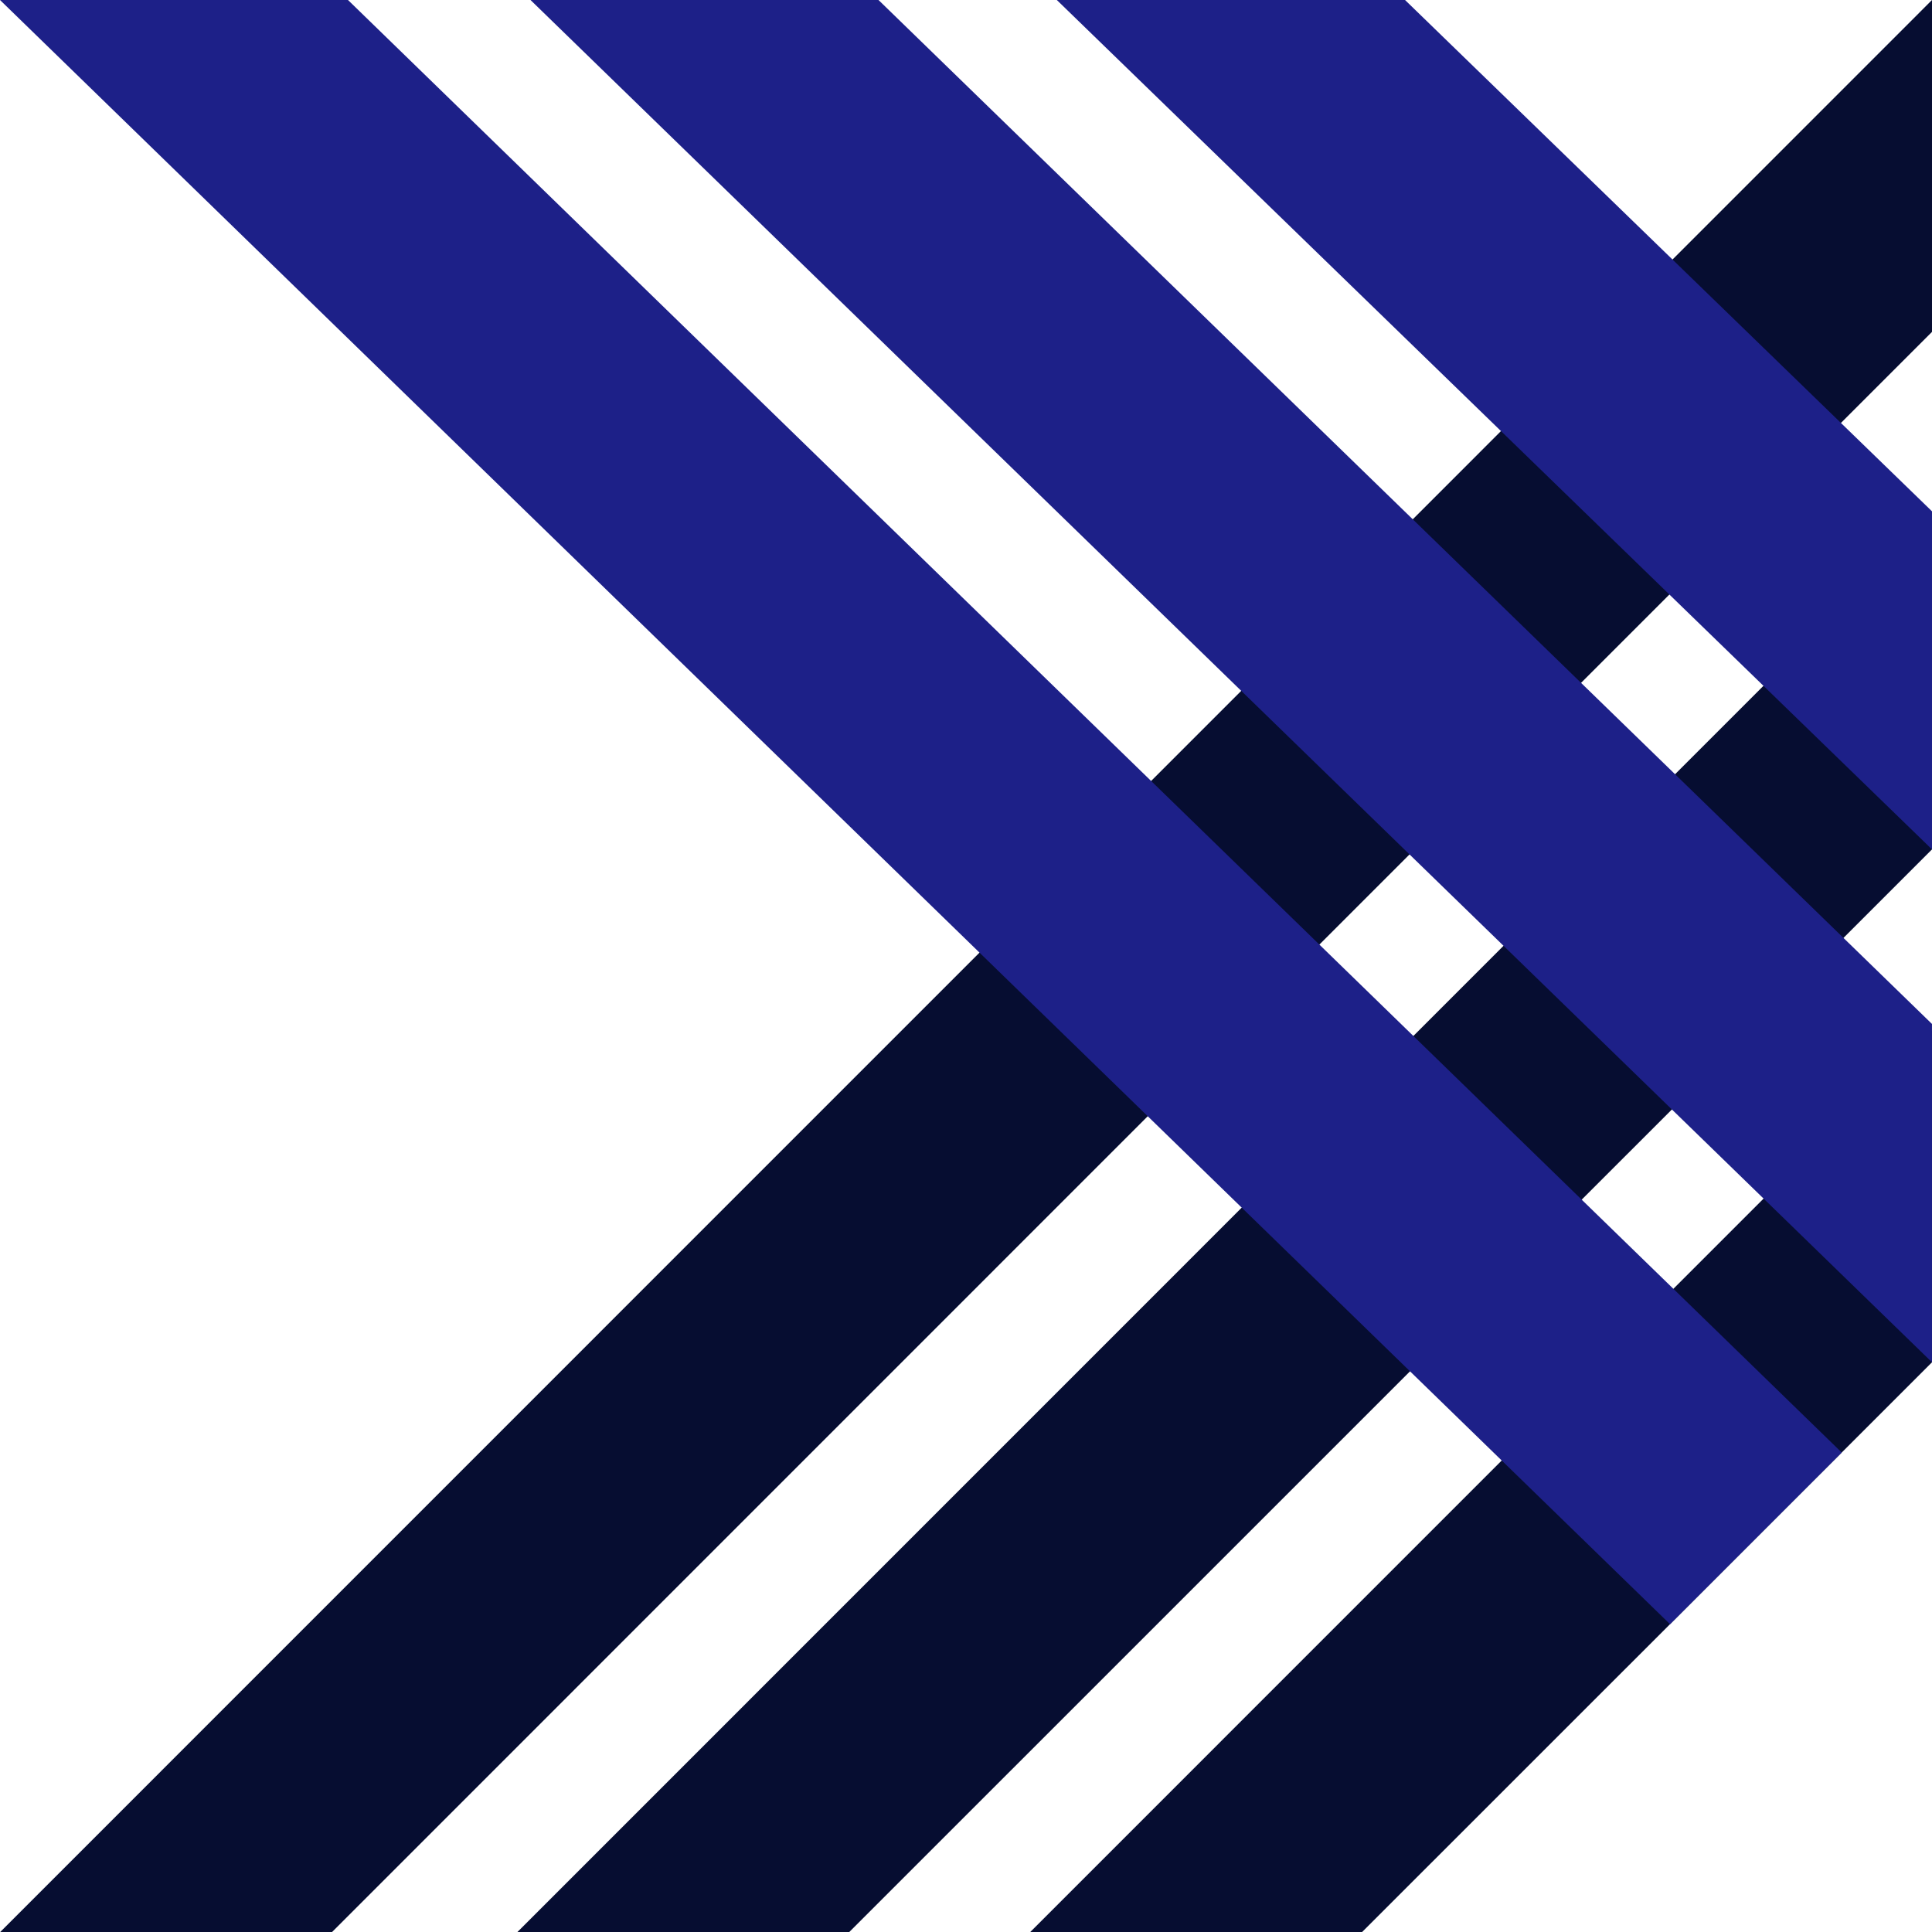
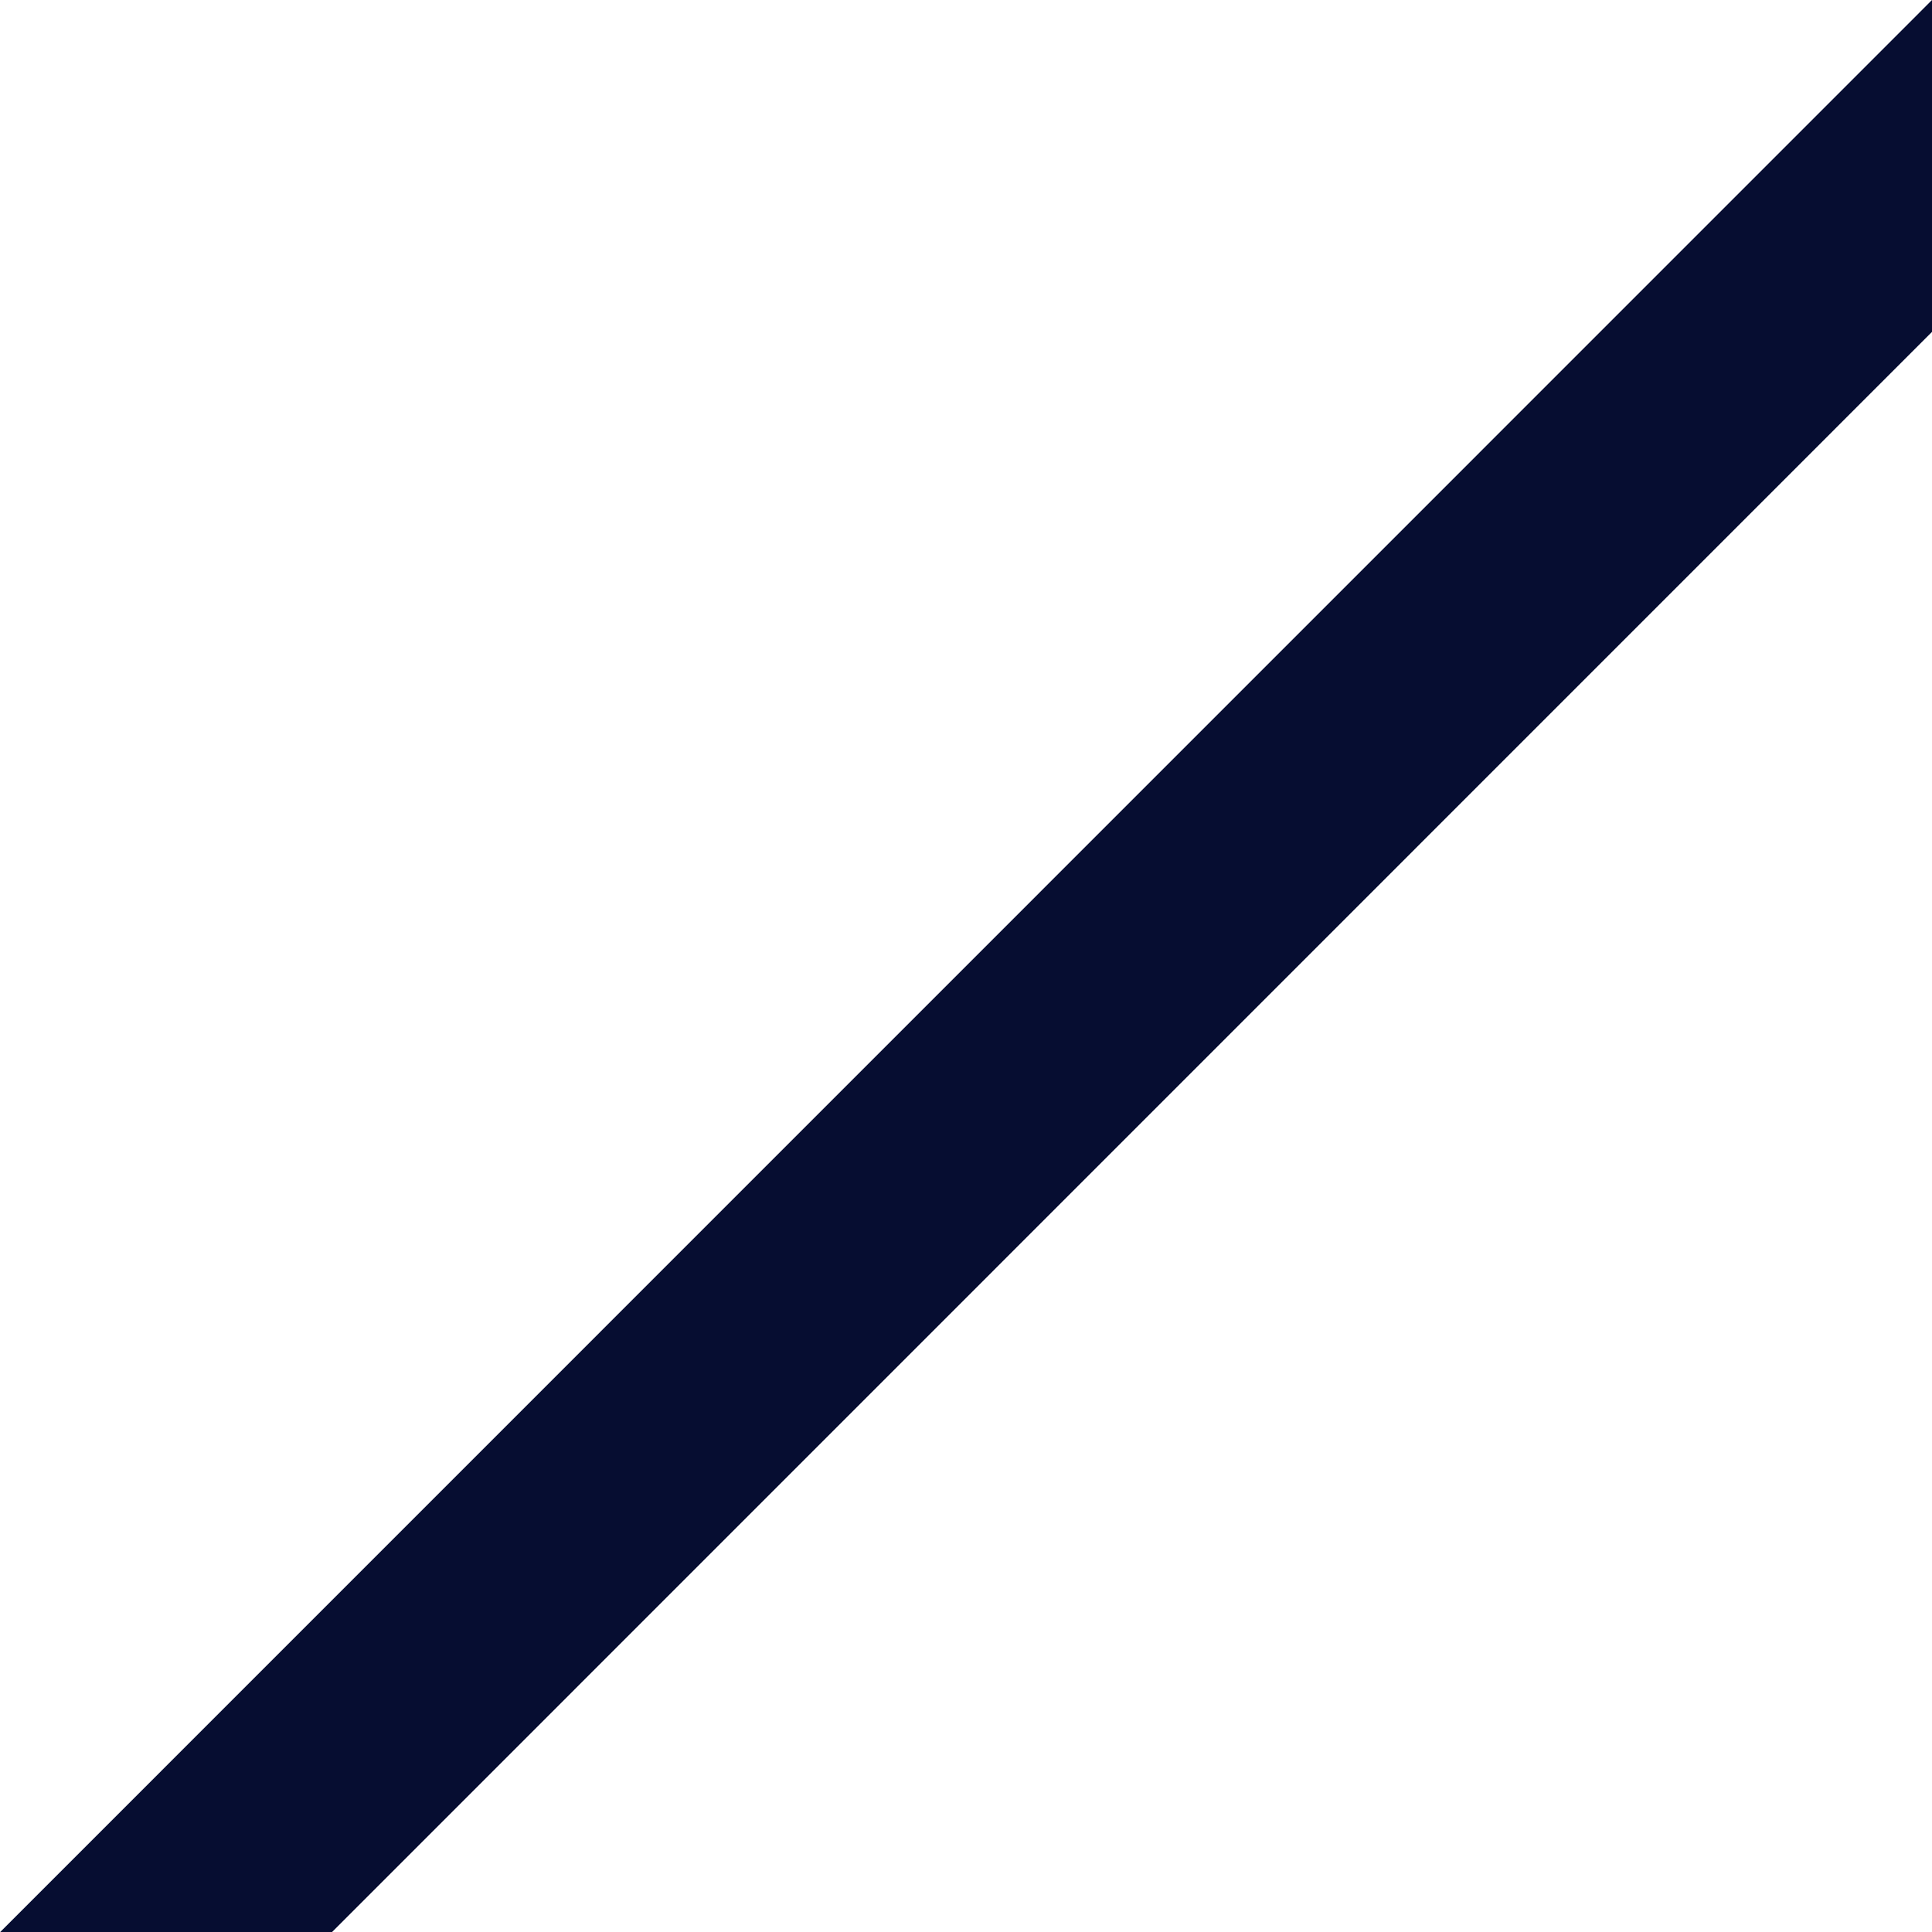
<svg xmlns="http://www.w3.org/2000/svg" viewBox="0 0 128 128">
  <g fill="#060d31">
    <path d="m128 0-127.985 128h21.986l105.999-106.012z" />
-     <path d="m127.999 34.272-93.717 93.728h21.986l71.731-71.725z" />
-     <path d="m128 68.251-59.742 59.749h21.986l37.756-37.746z" />
  </g>
  <g fill="#1d2088">
-     <path d="m128 33.876-34.913-33.876h-23.07l57.983 56.275z" />
-     <path d="m122.02 96.234-98.965-96.234h-23.055l110.646 107.609z" />
-     <path d="m127.999 90.254v-22.414l-69.796-67.84h-23.056z" />
-   </g>
+     </g>
</svg>